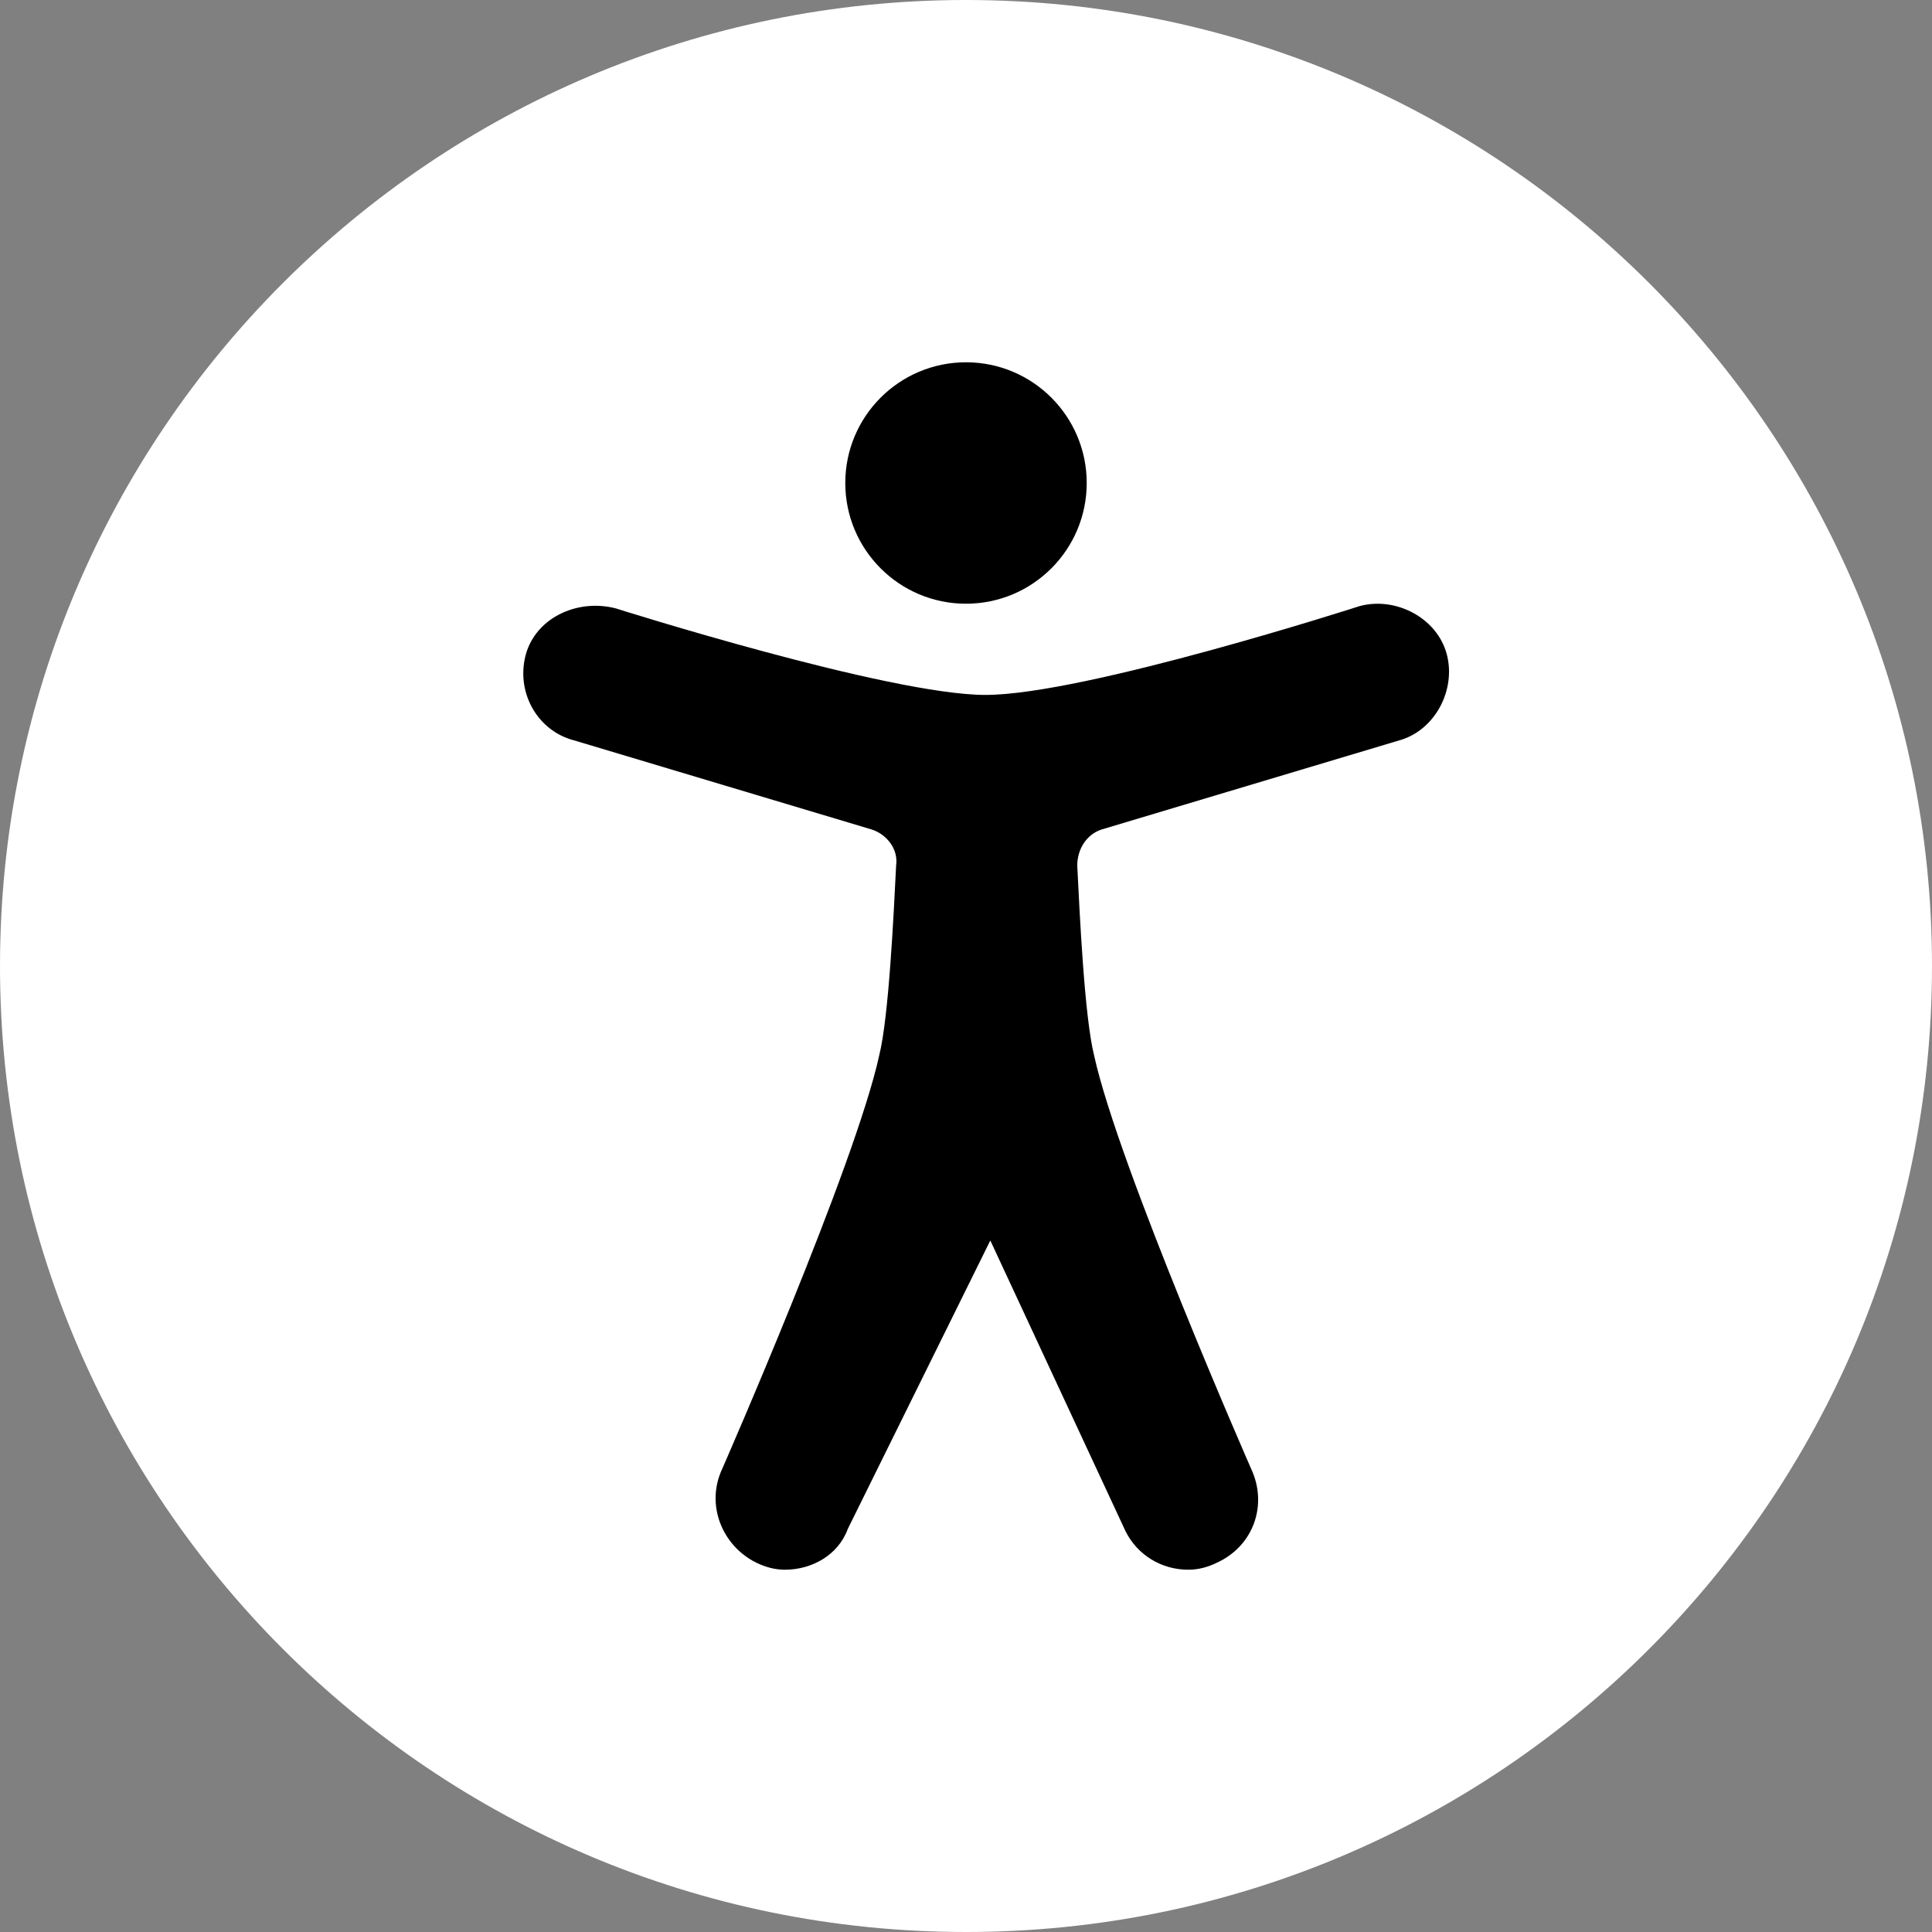
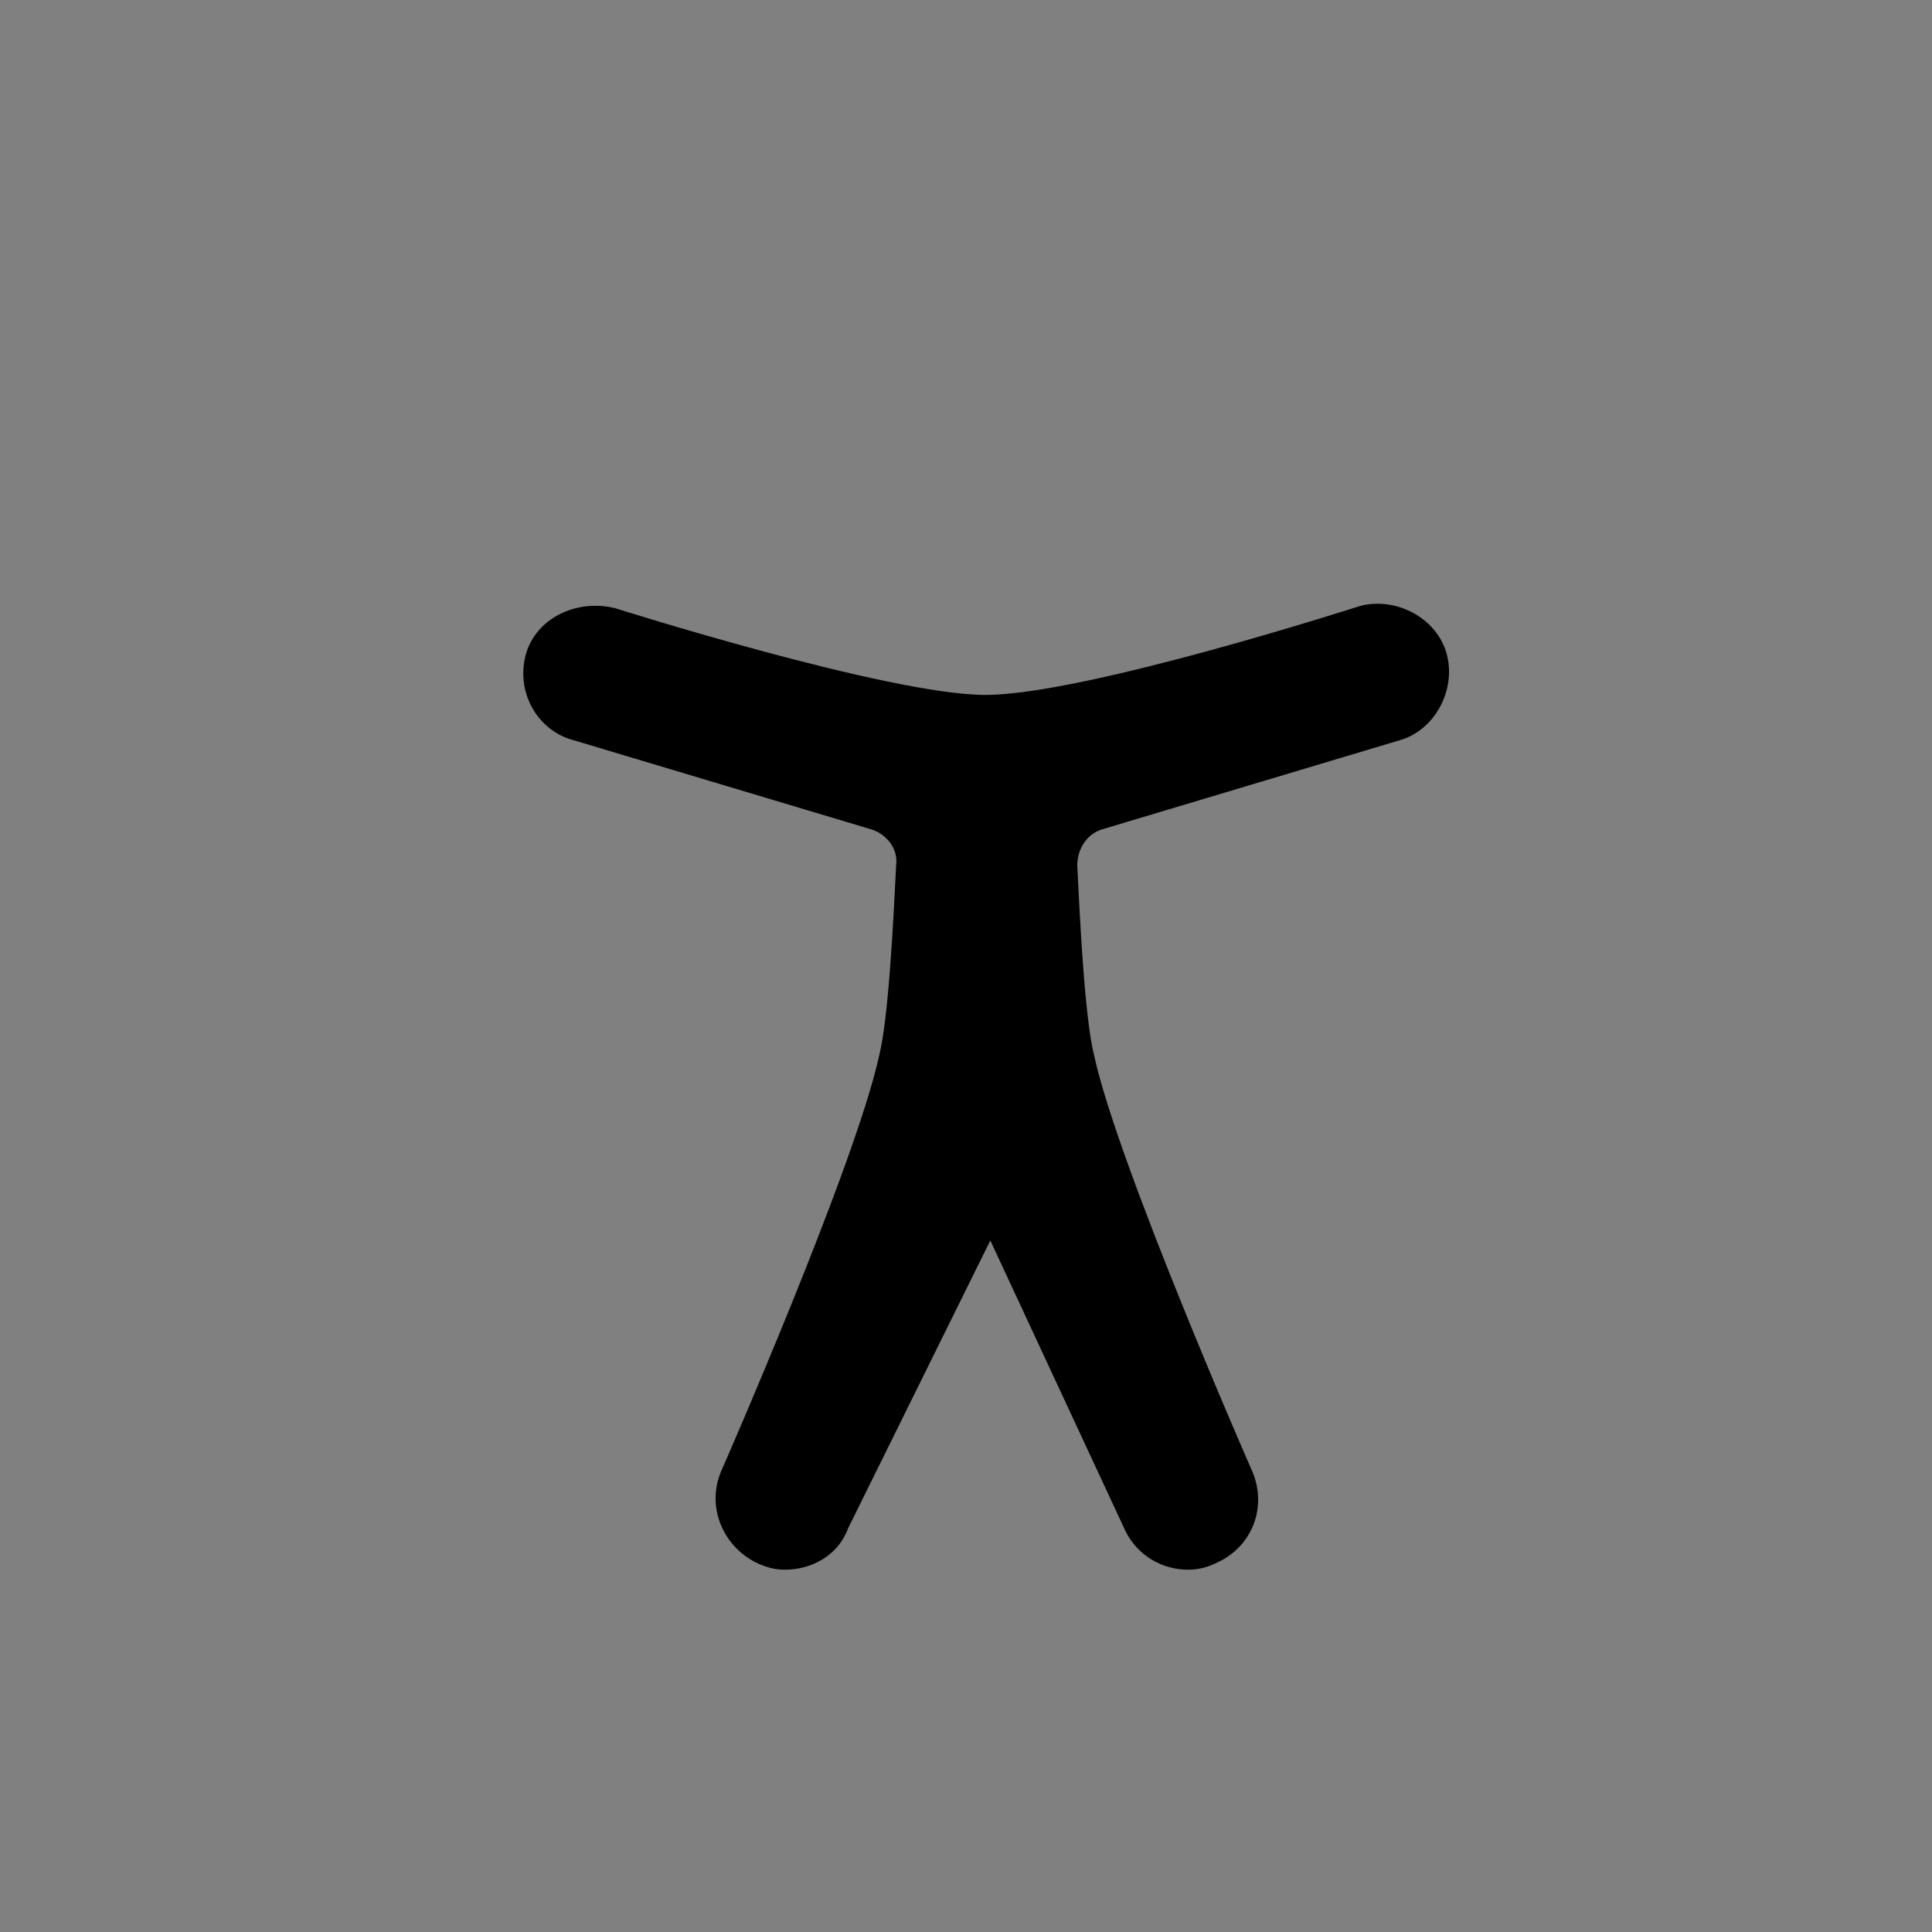
<svg xmlns="http://www.w3.org/2000/svg" width="29" height="29" viewBox="0 0 29 29" fill="none">
  <rect x="0" y="0" width="29" height="29" fill="#808080" stroke="none" />
-   <path d="M29 14.5C29 6.493 22.508 0 14.5 0C6.493 0 0 6.493 0 14.5C0 22.508 6.493 29 14.5 29C22.508 29 29 22.508 29 14.5Z" fill="white" />
  <path d="M17.837 23.562C17.982 23.562 18.127 23.526 18.272 23.454C18.816 23.202 19.033 22.588 18.78 22.047C18.78 22.047 16.786 17.502 16.423 15.843C16.278 15.265 16.206 13.714 16.17 12.993C16.17 12.74 16.315 12.524 16.532 12.452L20.991 11.117C21.535 10.973 21.861 10.359 21.716 9.818C21.571 9.277 20.955 8.952 20.411 9.097C20.411 9.097 16.278 10.431 14.792 10.431C13.342 10.431 9.246 9.133 9.246 9.133C8.702 8.989 8.086 9.241 7.905 9.782C7.723 10.359 8.05 10.973 8.63 11.117L13.088 12.452C13.306 12.524 13.487 12.74 13.451 12.993C13.415 13.714 13.342 15.265 13.197 15.843C12.835 17.502 10.841 22.047 10.841 22.047C10.587 22.588 10.841 23.202 11.348 23.454C11.493 23.526 11.638 23.562 11.783 23.562C12.182 23.562 12.581 23.346 12.726 22.949L14.865 18.62L16.895 22.985C17.076 23.346 17.438 23.562 17.837 23.562Z" fill="black" />
-   <circle cx="14.5" cy="7.25" r="1.812" fill="black" />
</svg>